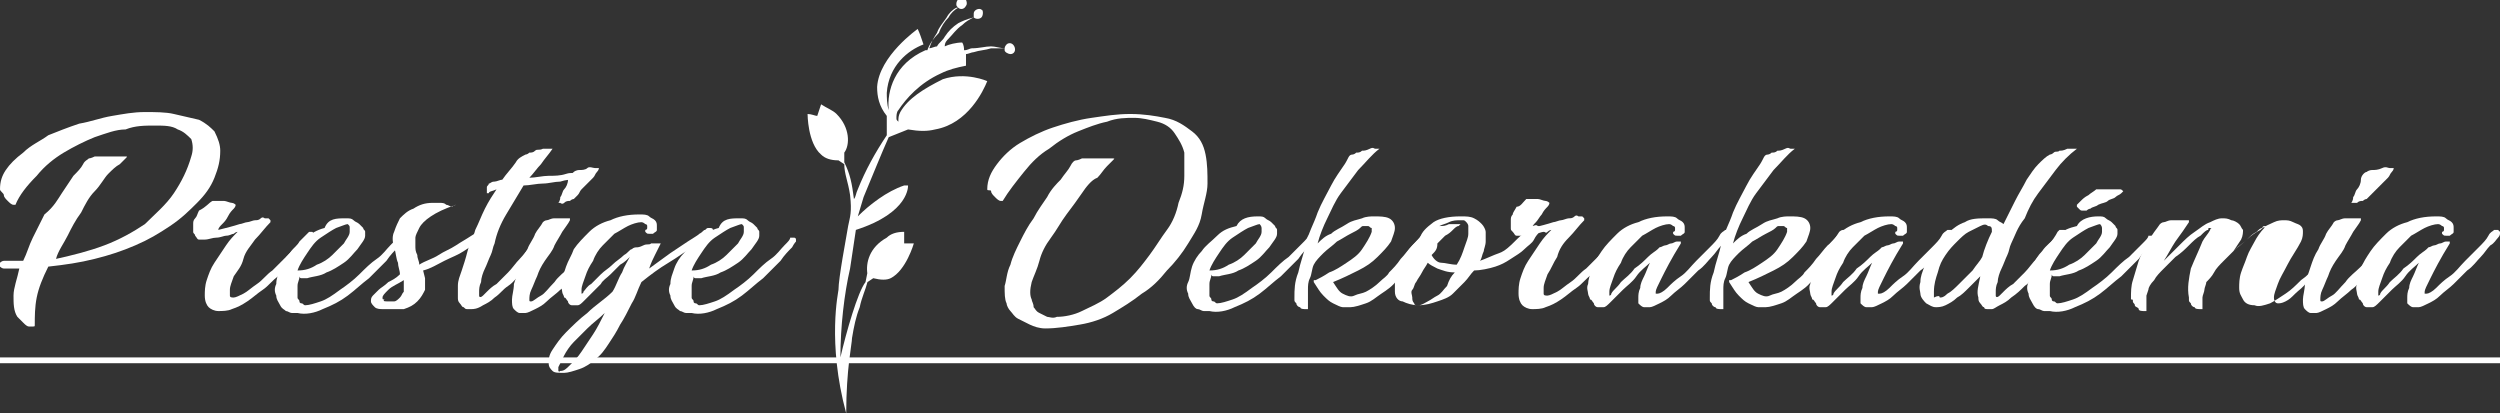
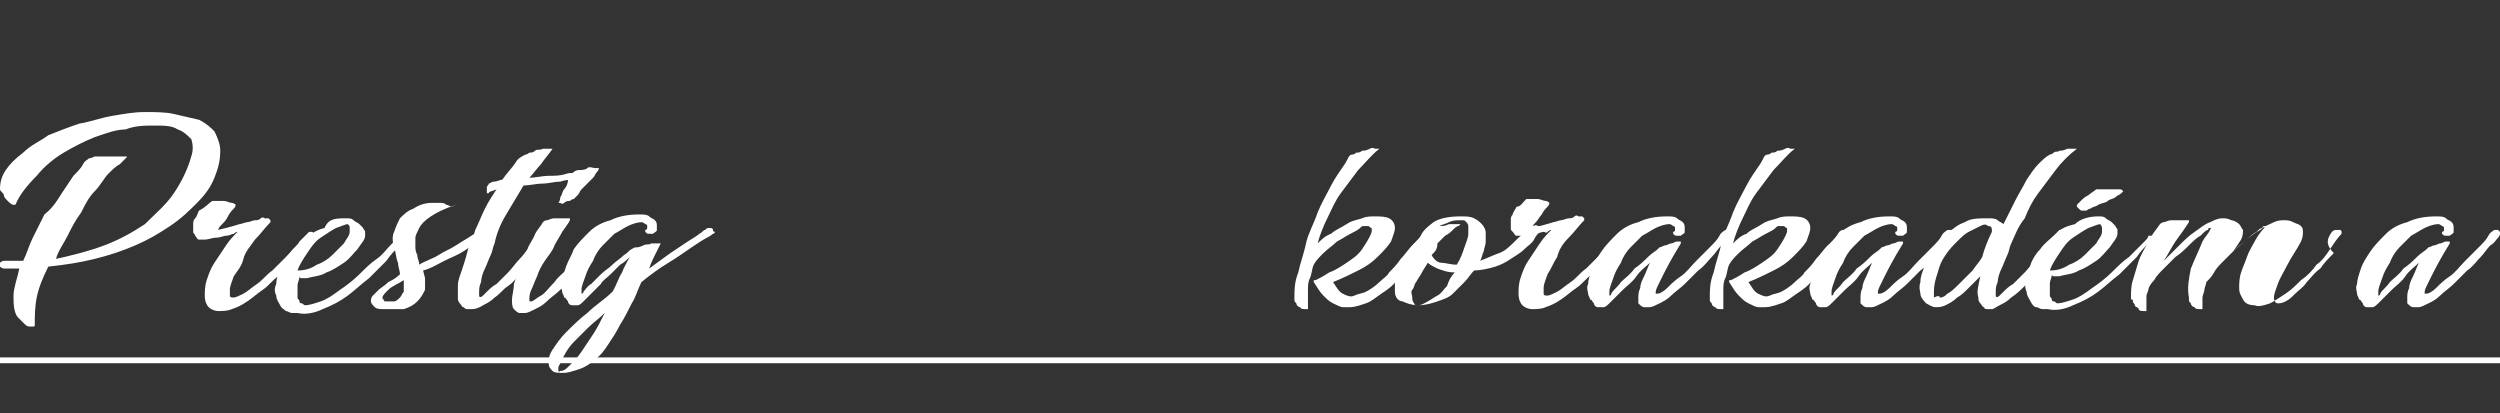
<svg xmlns="http://www.w3.org/2000/svg" version="1.1" id="Layer_1" x="0px" y="0px" viewBox="0 0 129.4 21.4" style="enable-background:new 0 0 129.4 21.4;" xml:space="preserve">
  <rect x="0" y="0" width="129.4" height="21.4" fill="#333333" stroke="none" />
  <style type="text/css">
	.st0{fill:#FFFFFF;}
</style>
-   <path class="st0" d="M43.8,21.4c0-2.3,0.3-3.6,0.3-3.9c0.1-0.6,0.2-1.1,0.4-1.6c0.1-0.5,0.3-0.9,0.4-1.3l0.3-0.2  c0.4,0.1,0.7,0.1,0.9,0c0.8-0.4,1.2-1.8,1.2-1.8c-0.2,0-0.3,0-0.5,0c0-0.4,0-0.6,0-0.6c-0.4,0-0.7,0.1-0.9,0.3  c-0.9,0.5-1.1,1.3-1,1.9c0,0,0,0,0-0.1l-0.1,0.5c-0.4,0.5-1,2.6-1.3,3.9c0-1.6,0.2-3.3,0.5-4.6c0.1-0.7,0.2-1.3,0.3-2  c2.8-0.9,2.7-2.3,2.7-2.3c-0.1,0-0.1,0-0.2,0c0,0,0,0,0,0c-0.9,0.3-1.8,1-2.4,1.6c0.1-0.3,0.2-0.7,0.3-1C45.2,9,45.6,8,46,7.1l1-0.4  c0.6,0.1,1,0.1,1.4,0c1.7-0.3,2.5-2,2.7-2.5c0,0-1.1-0.5-2.3-0.1c-1,0.5-1.8,1-2.2,1.7c-0.1,0.2-0.1,0.3-0.1,0.5  c-0.1-0.1-0.1-0.1-0.1-0.2c0-0.1,0-0.3,0.1-0.4c0.4-0.6,1.1-1.4,2.2-1.9c0.4-0.2,0.8-0.3,1.3-0.4c0-0.2,0-0.4,0-0.6  c0.1,0,0.3-0.1,0.4-0.1c0.3-0.1,0.6-0.1,0.9-0.2c0.2,0,0.5,0,0.7,0c0,0,0,0,0,0.1c0,0.1,0.2,0.2,0.3,0.2c0.2,0,0.3-0.2,0.2-0.4  c-0.1-0.2-0.3-0.2-0.4-0.1c0,0-0.1,0.1-0.1,0.2c-0.2,0-0.5-0.1-0.7-0.1c-0.3,0-0.6,0.1-1,0.1c-0.1,0-0.2,0.1-0.4,0.1  c0-0.3-0.1-0.4-0.1-0.4c-0.3,0-0.7,0.1-0.9,0.2C48.9,2.2,49,2.1,49.1,2c0.2-0.2,0.4-0.5,0.7-0.7c0.2-0.2,0.4-0.3,0.6-0.4  c0,0,0,0,0,0c0.1,0.1,0.3,0.1,0.4,0c0.1-0.1,0.1-0.4,0-0.4c-0.1-0.1-0.4,0-0.4,0.2c0,0.1,0,0.1,0,0.2C50,1,49.8,1.1,49.6,1.2  c-0.3,0.2-0.5,0.4-0.7,0.7c-0.1,0.2-0.3,0.3-0.4,0.5c-0.1,0-0.3,0.1-0.4,0.1c0.1-0.3,0.2-0.5,0.4-0.8c0.1-0.3,0.3-0.5,0.5-0.8  c0.1-0.2,0.3-0.4,0.5-0.5c0,0,0,0,0.1,0c0.1,0.1,0.3,0.1,0.4-0.1c0.1-0.1,0-0.4-0.1-0.4c-0.2-0.1-0.4,0.1-0.4,0.3  c0,0.1,0,0.1,0.1,0.2c-0.2,0.1-0.4,0.3-0.5,0.5c-0.2,0.2-0.4,0.5-0.5,0.8C48.3,2,48.1,2.3,48,2.6c0,0,0,0-0.1,0  c-1.6,0.7-2,2.1-1.9,3.1c0,0,0,0,0,0l0,0c-0.1-0.3-0.1-0.7-0.1-0.9c0.1-1.4,1.1-2.2,1.9-2.5c-0.1-0.3-0.2-0.6-0.3-0.8  c0,0-2,1.4-2.1,3c0,0.5,0.1,1,0.5,1.5L45.9,7c-0.6,0.9-1.1,1.8-1.5,2.8c-0.1,0.2-0.1,0.4-0.2,0.5c-0.1-0.8-0.2-1.3-0.5-1.9l0-0.5  c0,0,0,0,0,0C44,7.5,44,6.6,43.3,5.9c-0.2-0.2-0.5-0.3-0.8-0.5c0,0-0.1,0.3-0.2,0.6C42.2,6,42,5.9,41.8,5.9c0,0,0,1.5,0.7,2.1  c0.2,0.2,0.5,0.3,0.9,0.3l0.3,0.2c0,0.5,0.2,0.9,0.3,1.6c0.1,0.9,0,1.1-0.1,1.6c-0.1,0.6-0.5,2.7-0.5,3.3  C43.4,15.1,42.8,17.7,43.8,21.4z" />
  <rect y="18.5" class="st0" width="129.4" height="0.3" />
  <g>
    <path class="st0" d="M11.4,7.8c0,0.5-0.1,0.9-0.3,1.4c-0.2,0.5-0.5,0.9-0.9,1.3c-0.4,0.4-0.8,0.8-1.4,1.2s-1.1,0.7-1.8,1   s-1.3,0.5-2.1,0.7c-0.8,0.2-1.5,0.3-2.4,0.4c-0.3,0.6-0.5,1.1-0.6,1.6c-0.1,0.5-0.1,1-0.1,1.4c0,0.1,0,0.1-0.1,0.1   c-0.1,0-0.1,0-0.2,0c-0.1,0-0.2-0.1-0.3-0.2c-0.1-0.1-0.2-0.2-0.3-0.3c-0.2-0.3-0.2-0.7-0.2-1.1c0-0.4,0.2-0.9,0.3-1.4   c-0.1,0-0.3,0-0.4,0c-0.1,0-0.3,0-0.4,0c0,0-0.1,0-0.2-0.1c-0.1,0-0.1-0.1-0.2-0.1S0,13.6,0,13.6c0,0,0.1-0.1,0.2-0.1   c0.2,0,0.4,0,0.5,0c0.2,0,0.4,0,0.5,0c0.2-0.4,0.3-0.8,0.5-1.2c0.2-0.4,0.4-0.8,0.6-1.2C2.8,10.7,3,10.3,3.2,10   c0.2-0.3,0.4-0.6,0.6-0.9C4,8.9,4.2,8.7,4.3,8.5c0.1-0.2,0.2-0.2,0.3-0.3c0,0,0.1,0,0.3-0.1c0.1,0,0.3,0,0.4,0c0.2,0,0.3,0,0.5,0   c0.2,0,0.3,0,0.4,0c0.1,0,0.2,0,0.3,0c0.1,0,0.1,0,0,0.1c0,0-0.1,0.1-0.3,0.3C6,8.6,5.8,8.8,5.6,9S5.2,9.6,4.9,9.9S4.4,10.6,4.2,11   c-0.3,0.4-0.5,0.8-0.7,1.2c-0.2,0.4-0.5,0.8-0.6,1.2c0.9-0.2,1.7-0.4,2.5-0.7c0.8-0.3,1.5-0.7,2.1-1.1C8,11.1,8.6,10.6,9,10   c0.4-0.6,0.7-1.2,0.9-1.9C10,7.8,10,7.5,9.9,7.2C9.7,7,9.5,6.8,9.2,6.7C8.9,6.5,8.5,6.5,8,6.5c-0.5,0-1,0-1.5,0.2   C6,6.7,5.5,6.9,4.9,7.1C4.4,7.3,3.8,7.6,3.3,7.9c-0.5,0.3-1,0.7-1.4,1.2C1.4,9.6,1,10.1,0.8,10.6c0,0-0.1,0-0.1,0   c-0.1,0-0.2-0.1-0.3-0.2c-0.1-0.1-0.2-0.2-0.2-0.3S0,9.9,0,9.8c0-0.4,0.1-0.7,0.3-1s0.5-0.6,0.9-0.9C1.6,7.5,2.1,7.3,2.5,7   c0.5-0.2,1-0.4,1.6-0.6C4.7,6.3,5.2,6.1,5.8,6c0.6-0.1,1.1-0.2,1.7-0.2c0.5,0,1.1,0,1.5,0.1s0.9,0.2,1.3,0.3   c0.4,0.2,0.6,0.4,0.8,0.6C11.3,7.2,11.4,7.5,11.4,7.8z" />
    <path class="st0" d="M11,10.4c0,0,0.1,0,0.2,0c0.1,0,0.2,0,0.4,0c0.1,0,0.3,0.1,0.4,0.1c0.1,0,0.2,0.1,0.2,0.1c0,0,0,0.1-0.1,0.2   s-0.2,0.2-0.3,0.4s-0.2,0.3-0.3,0.4s-0.2,0.2-0.2,0.3c0.4-0.1,0.8-0.2,1.1-0.3c0.1,0,0.3-0.1,0.4-0.1c0.1,0,0.3-0.1,0.4-0.1   s0.2,0,0.3-0.1s0.2,0,0.2,0c0.1,0,0.1,0,0.2,0c0,0,0.1,0.1,0.1,0.1c0,0,0,0.1,0,0.1c-0.3,0.3-0.5,0.6-0.8,0.9   c-0.2,0.3-0.5,0.6-0.6,1s-0.3,0.6-0.5,0.9c-0.1,0.3-0.2,0.5-0.2,0.7c0,0.1,0,0.2,0,0.3c0,0.1,0.1,0.1,0.2,0.1   c0.1,0,0.3-0.1,0.5-0.2c0.2-0.1,0.4-0.3,0.7-0.5c0.3-0.2,0.5-0.5,0.8-0.7c0.3-0.3,0.5-0.5,0.8-0.8c0.2-0.2,0.5-0.5,0.6-0.7   c0.2-0.2,0.3-0.3,0.4-0.4c0,0,0.1-0.1,0.1-0.1c0,0,0.1,0,0.1,0c0.1,0,0.1,0,0.1,0.1c0,0,0,0.1,0,0.2c0,0-0.1,0.1-0.1,0.2   c-0.1,0.1-0.2,0.3-0.4,0.5c-0.2,0.2-0.3,0.4-0.6,0.6c-0.2,0.2-0.4,0.5-0.7,0.7s-0.5,0.5-0.8,0.7s-0.5,0.4-0.8,0.6   c-0.3,0.2-0.5,0.3-0.8,0.4c-0.2,0.1-0.5,0.1-0.7,0.1c-0.2,0-0.4-0.1-0.5-0.2c-0.1-0.1-0.2-0.3-0.2-0.6c0-0.2,0-0.5,0.1-0.8   c0.1-0.3,0.2-0.6,0.4-0.9s0.4-0.6,0.6-0.9c0.2-0.3,0.4-0.5,0.6-0.7c0,0-0.1,0-0.2,0.1c-0.1,0-0.2,0.1-0.4,0.1   c-0.1,0-0.3,0.1-0.5,0.1c-0.2,0-0.4,0.1-0.6,0.1c-0.1,0-0.2,0-0.3,0c-0.1,0-0.1-0.1-0.2-0.2c0-0.1-0.1-0.1-0.1-0.2   c0-0.1,0-0.2,0-0.2c0,0,0-0.1,0-0.2c0-0.1,0-0.2,0.1-0.3s0.1-0.2,0.2-0.4C10.7,10.7,10.8,10.5,11,10.4z" />
    <path class="st0" d="M17.9,11.3c0.2,0,0.3,0,0.4,0.1c0.1,0.1,0.2,0.1,0.3,0.2c0.1,0.1,0.1,0.1,0.2,0.2c0,0.1,0.1,0.1,0.1,0.2   c0,0.1,0,0.1,0,0.2c0,0.2-0.2,0.4-0.4,0.7c-0.2,0.2-0.4,0.5-0.7,0.7s-0.6,0.4-0.9,0.5c-0.3,0.2-0.7,0.2-1,0.3c-0.1,0-0.2,0-0.3,0   c-0.1,0-0.1-0.1-0.1-0.1c0,0.2-0.1,0.3-0.1,0.5c0,0.2,0,0.3,0,0.5c0,0,0,0.1,0,0.1c0,0.1,0.1,0.1,0.1,0.2c0,0.1,0.1,0.1,0.1,0.1   c0.1,0,0.1,0.1,0.2,0.1c0.2,0,0.5-0.1,0.8-0.2c0.3-0.1,0.6-0.3,1-0.6c0.3-0.2,0.7-0.5,1-0.8c0.3-0.3,0.6-0.6,0.9-0.8   s0.5-0.5,0.7-0.7c0.2-0.2,0.3-0.3,0.3-0.4c0,0,0.1,0,0.1,0s0.1,0,0.1,0c0,0,0.1,0,0.1,0.1c0,0,0,0.1,0,0.1c0,0-0.1,0.1-0.2,0.3   c-0.2,0.2-0.4,0.4-0.6,0.7c-0.3,0.3-0.6,0.6-0.9,0.9c-0.4,0.3-0.7,0.6-1.1,0.9c-0.4,0.3-0.8,0.5-1.3,0.7c-0.4,0.2-0.9,0.3-1.3,0.2   c-0.1,0-0.2,0-0.3,0c-0.1,0-0.2-0.1-0.3-0.1c-0.1-0.1-0.2-0.1-0.3-0.3s-0.2-0.3-0.2-0.5c-0.1-0.2-0.1-0.4,0-0.6   c0-0.3,0.1-0.5,0.2-0.8c0.1-0.3,0.3-0.6,0.5-0.8c0.2-0.3,0.5-0.5,0.8-0.8c0.3-0.2,0.6-0.4,1-0.5C17,11.3,17.4,11.3,17.9,11.3z    M18,11.6c-0.1,0-0.3,0.1-0.6,0.2c-0.2,0.1-0.5,0.3-0.8,0.5c-0.3,0.2-0.5,0.5-0.7,0.8s-0.4,0.6-0.5,0.9c0,0,0,0,0,0c0,0,0,0,0,0   c0.4,0,0.7-0.1,1-0.3c0.3-0.1,0.6-0.3,0.8-0.5c0.2-0.2,0.4-0.4,0.6-0.6c0.1-0.2,0.3-0.4,0.3-0.6c0,0,0,0,0-0.1c0,0,0-0.1,0-0.1   C18.1,11.7,18.1,11.7,18,11.6C18.1,11.6,18,11.6,18,11.6z" />
    <path class="st0" d="M23.6,10.6c-0.6,0.2-1,0.4-1.3,0.6c-0.3,0.2-0.5,0.4-0.6,0.6c-0.1,0.2-0.2,0.4-0.2,0.5s0,0.3,0,0.4   c0,0.2,0,0.3,0.1,0.5c0,0.2,0.1,0.3,0.1,0.5c0.3-0.2,0.7-0.3,1-0.5c0.3-0.2,0.6-0.3,0.9-0.5c0.3-0.2,0.5-0.3,0.8-0.5   c0.2-0.1,0.4-0.3,0.5-0.4c0,0,0,0,0.1,0c0,0,0,0.1,0.1,0.1s0,0.1,0.1,0.1c0,0,0,0.1,0,0.1c-0.1,0.1-0.2,0.2-0.4,0.4   c-0.2,0.1-0.5,0.3-0.8,0.5c-0.3,0.2-0.6,0.3-1,0.5c-0.4,0.2-0.7,0.4-1.1,0.5l0.1,0.4c0,0.2,0,0.4,0,0.6c-0.1,0.2-0.2,0.4-0.4,0.6   c-0.2,0.2-0.4,0.3-0.7,0.4C20.6,16,20.3,16,19.8,16c-0.1,0-0.3,0-0.4-0.1c-0.1-0.1-0.2-0.2-0.2-0.3c0-0.1,0-0.2,0.1-0.3   c0.1-0.1,0.2-0.2,0.3-0.3c0.1-0.1,0.3-0.2,0.5-0.4c0.2-0.1,0.4-0.2,0.6-0.4c0-0.2-0.1-0.4-0.1-0.6c-0.1-0.2-0.1-0.5-0.2-0.8   c-0.1-0.3-0.1-0.6,0-0.8c0.1-0.3,0.2-0.5,0.3-0.7c0.2-0.2,0.4-0.4,0.7-0.5c0.3-0.2,0.6-0.3,1-0.3c0.1,0,0.1,0,0.3,0s0.3,0,0.4,0.1   c0.1,0,0.2,0.1,0.3,0.1C23.5,10.6,23.6,10.6,23.6,10.6z M20.1,15.6c0.1,0,0.2,0,0.3,0c0.1,0,0.2-0.1,0.3-0.2s0.1-0.2,0.2-0.3   c0-0.1,0-0.3,0-0.6c-0.3,0.2-0.6,0.3-0.8,0.5c-0.2,0.2-0.3,0.3-0.3,0.4c0,0.1,0,0.1,0.1,0.1C19.8,15.6,19.9,15.6,20.1,15.6z" />
    <path class="st0" d="M30.2,9C30.3,9,30.3,9,30.2,9c0.1,0.1,0.1,0.1,0,0.1c0,0-0.1,0.1-0.1,0.1s-0.1,0-0.1,0.1c0,0-0.1,0-0.3,0   c-0.2,0-0.4,0-0.7,0.1c-0.3,0-0.6,0.1-0.9,0.1c-0.3,0-0.7,0.1-1,0.1c-0.3,0.5-0.6,1-0.9,1.5c-0.3,0.5-0.5,1-0.6,1.5   c-0.1,0.2-0.1,0.4-0.2,0.6c-0.1,0.2-0.2,0.5-0.3,0.7c-0.1,0.2-0.2,0.5-0.2,0.7c-0.1,0.2-0.1,0.4-0.1,0.5c0,0.1,0,0.1,0,0.2   s0.1,0.1,0.2,0c0,0,0.1-0.1,0.2-0.2c0.1-0.1,0.3-0.3,0.5-0.4c0.2-0.2,0.4-0.4,0.6-0.6c0.2-0.2,0.4-0.5,0.6-0.7   c0.2-0.2,0.4-0.5,0.6-0.7c0.2-0.2,0.4-0.5,0.5-0.7c0,0,0.1-0.1,0.1-0.1c0.1,0,0.1,0,0.2,0c0.1,0,0.1,0,0.2,0.1   c0.1,0,0.1,0.1,0.1,0.1c0,0,0,0.1-0.1,0.2c-0.1,0.1-0.2,0.3-0.4,0.5s-0.3,0.4-0.5,0.6c-0.2,0.2-0.4,0.5-0.6,0.7   c-0.2,0.2-0.4,0.5-0.7,0.7s-0.4,0.4-0.7,0.6c-0.2,0.2-0.4,0.3-0.6,0.4C24.7,16,24.5,16,24.4,16c-0.1,0-0.1,0-0.2,0   c-0.1,0-0.1,0-0.2-0.1c-0.1,0-0.1-0.1-0.2-0.2s-0.1-0.2-0.1-0.3c0-0.2,0-0.4,0-0.6c0-0.3,0.1-0.5,0.2-0.8s0.2-0.6,0.3-1   s0.3-0.7,0.4-1.1c0.2-0.4,0.3-0.7,0.5-1.1c0.2-0.4,0.4-0.7,0.6-1c-0.2,0.1-0.4,0.1-0.4,0.2c0,0-0.1,0-0.1,0s0-0.1,0-0.1   c0-0.1,0-0.1,0-0.2s0.1-0.1,0.1-0.2c0.1,0,0.1-0.1,0.3-0.1c0.1,0,0.3-0.1,0.4-0.1c0.2-0.3,0.5-0.6,0.7-0.9C26.8,8.2,27,8.1,27.2,8   c0,0,0.1,0,0.2-0.1c0.1,0,0.2,0,0.3-0.1s0.2,0,0.4-0.1c0.1,0,0.2,0,0.3,0s0.2,0,0.2,0c0.1,0,0.1,0,0,0C28.4,8,28.2,8.2,28,8.5   c-0.2,0.2-0.4,0.5-0.6,0.7c0.3,0,0.7-0.1,1-0.1c0.3,0,0.6,0,0.9-0.1s0.5,0,0.7,0S30.2,9,30.2,9z" />
    <path class="st0" d="M29.3,11.3c0.1,0,0.2,0,0.2,0c0,0,0,0.1,0,0.1c-0.1,0.2-0.2,0.3-0.4,0.6c-0.1,0.2-0.3,0.5-0.4,0.7   c-0.1,0.3-0.3,0.5-0.5,0.8c-0.2,0.3-0.3,0.5-0.4,0.8c-0.1,0.2-0.2,0.5-0.3,0.7c-0.1,0.2-0.1,0.4-0.1,0.5c0,0.1,0,0.1,0.1,0.1   c0.1,0,0.3-0.2,0.5-0.3s0.4-0.4,0.7-0.7c0.2-0.3,0.5-0.5,0.8-0.8s0.5-0.6,0.7-0.8s0.4-0.5,0.5-0.6c0.1-0.2,0.2-0.3,0.3-0.3   c0,0,0.1,0,0.1,0c0,0,0.1,0,0.1,0c0,0,0.1,0.1,0.1,0.1c0,0,0,0.1,0,0.1c0,0-0.1,0.1-0.1,0.2c-0.1,0.1-0.2,0.3-0.4,0.5   s-0.3,0.4-0.5,0.6c-0.2,0.2-0.4,0.5-0.6,0.7c-0.2,0.2-0.4,0.5-0.7,0.7c-0.2,0.2-0.5,0.4-0.7,0.6c-0.2,0.2-0.4,0.3-0.6,0.4   c-0.2,0.1-0.4,0.2-0.5,0.2c-0.1,0-0.2,0-0.3,0s-0.2-0.1-0.3-0.2c-0.1-0.1-0.1-0.3-0.1-0.5c0-0.2,0.1-0.5,0.1-0.8   c0.1-0.3,0.2-0.6,0.3-0.9c0.1-0.3,0.2-0.6,0.4-0.9c0.1-0.3,0.3-0.5,0.4-0.8c0.1-0.2,0.3-0.4,0.4-0.6c0,0,0.1-0.1,0.2-0.1   c0.1,0,0.2-0.1,0.4-0.1c0.1,0,0.3,0,0.4,0C29.1,11.3,29.2,11.3,29.3,11.3z M29.7,8.9c0,0,0.1-0.1,0.3-0.1c0.1,0,0.3,0,0.4-0.1   s0.3,0,0.4,0c0.1,0,0.2,0,0.2,0c0,0,0,0.1-0.1,0.2c-0.1,0.1-0.1,0.2-0.2,0.3s-0.2,0.2-0.3,0.3c-0.1,0.1-0.2,0.2-0.3,0.3   S30,10,29.9,10.1c-0.1,0.1-0.1,0.1-0.2,0.2c0,0-0.1,0-0.2,0.1c-0.1,0-0.2,0-0.3,0.1s-0.2,0-0.2,0c-0.1,0-0.1,0-0.1,0   c0,0,0.1-0.1,0.1-0.3c0.1-0.1,0.1-0.3,0.2-0.4s0.2-0.3,0.2-0.5S29.6,9,29.7,8.9z" />
    <path class="st0" d="M33,12.8c0,0,0.1,0,0.3-0.1s0.3,0,0.4-0.1c0.1,0,0.3,0,0.4,0c0.1,0,0.1,0,0.1,0c-0.1,0.2-0.2,0.4-0.3,0.6   c-0.1,0.2-0.2,0.4-0.3,0.7c0.4-0.3,0.7-0.5,1.1-0.8c0.3-0.2,0.6-0.4,0.9-0.6s0.5-0.3,0.6-0.4c0.2-0.1,0.2-0.2,0.3-0.2   c0.1-0.1,0.1-0.1,0.2-0.1c0.1,0,0.2,0,0.2,0.1S37,12,37,12s0,0.1-0.1,0.1c0,0-0.1,0.1-0.3,0.2c-0.2,0.1-0.5,0.3-0.8,0.5   c-0.3,0.2-0.7,0.5-1.2,0.8s-0.9,0.6-1.4,1c-0.2,0.4-0.3,0.8-0.5,1.1c-0.2,0.4-0.4,0.8-0.6,1.1c-0.2,0.4-0.4,0.7-0.6,1   s-0.4,0.6-0.7,0.8c-0.2,0.2-0.5,0.4-0.8,0.5c-0.3,0.1-0.6,0.2-0.8,0.2c-0.3,0-0.5,0-0.6-0.1c-0.1-0.1-0.2-0.2-0.2-0.4   c0-0.2,0-0.4,0.2-0.7c0.2-0.3,0.4-0.6,0.7-0.9c0.3-0.3,0.7-0.7,1.1-1c0.4-0.4,0.9-0.7,1.3-1.1c0.2-0.3,0.3-0.7,0.5-1   c0.1-0.3,0.3-0.6,0.4-0.8c-0.1,0.1-0.3,0.3-0.5,0.4c-0.2,0.2-0.3,0.3-0.5,0.5c-0.2,0.2-0.4,0.3-0.5,0.5c-0.2,0.2-0.3,0.3-0.5,0.5   s-0.3,0.3-0.4,0.4s-0.2,0.2-0.3,0.2c-0.1,0-0.2,0-0.3,0c-0.1,0-0.2-0.1-0.2-0.2c-0.1-0.1-0.1-0.2-0.2-0.2c0-0.1-0.1-0.2-0.1-0.3   c0-0.1-0.1-0.3,0-0.5c0-0.2,0.1-0.5,0.2-0.8s0.3-0.6,0.4-0.9c0.2-0.3,0.5-0.6,0.8-0.9c0.3-0.3,0.7-0.5,1.1-0.6   c0.4-0.2,0.9-0.3,1.5-0.3c0.2,0,0.4,0,0.5,0.1c0.1,0.1,0.2,0.1,0.3,0.2c0.1,0.1,0.1,0.2,0.1,0.3c0,0.1,0,0.2,0,0.2   c0,0.1-0.1,0.1-0.2,0.2c-0.1,0-0.2,0-0.2,0c-0.1,0-0.1,0-0.2-0.1c0,0,0-0.1,0-0.1c0,0,0.1,0,0.1-0.1c0,0,0-0.1,0-0.1   c0-0.1-0.1-0.1-0.1-0.1s-0.1-0.1-0.2-0.1c-0.2,0-0.5,0.1-0.7,0.2c-0.2,0.1-0.5,0.3-0.7,0.4c-0.2,0.2-0.4,0.4-0.6,0.6   c-0.2,0.2-0.4,0.5-0.5,0.8c-0.2,0.3-0.3,0.5-0.4,0.8c-0.1,0.3-0.2,0.5-0.2,0.7c0,0.1,0,0.1,0,0.2c0,0,0.1,0,0.1-0.1   c0.1-0.1,0.2-0.3,0.4-0.4c0.2-0.2,0.3-0.3,0.5-0.5s0.4-0.3,0.6-0.5c0.2-0.2,0.4-0.3,0.6-0.5c0.2-0.1,0.3-0.3,0.4-0.3   C32.8,12.8,32.9,12.8,33,12.8L33,12.8L33,12.8z M29,19.2c0.2,0,0.3-0.1,0.5-0.3s0.4-0.4,0.6-0.7c0.2-0.3,0.4-0.6,0.6-0.9   c0.2-0.3,0.4-0.7,0.6-1.1c-0.3,0.3-0.6,0.5-0.9,0.8c-0.3,0.3-0.5,0.5-0.7,0.7s-0.4,0.5-0.5,0.7c-0.1,0.2-0.2,0.4-0.3,0.6   c0,0,0,0.1,0,0.1c0,0,0,0.1,0,0.1c0,0,0,0,0.1,0.1C28.9,19.2,29,19.2,29,19.2z" />
-     <path class="st0" d="M38.3,11.3c0.2,0,0.3,0,0.4,0.1c0.1,0.1,0.2,0.1,0.3,0.2c0.1,0.1,0.1,0.1,0.2,0.2c0,0.1,0.1,0.1,0.1,0.2   c0,0.1,0,0.1,0,0.2c0,0.2-0.2,0.4-0.4,0.7c-0.2,0.2-0.4,0.5-0.7,0.7s-0.6,0.4-0.9,0.5c-0.3,0.2-0.7,0.2-1,0.3c-0.1,0-0.2,0-0.3,0   c-0.1,0-0.1-0.1-0.1-0.1c0,0.2-0.1,0.3-0.1,0.5c0,0.2,0,0.3,0,0.5c0,0,0,0.1,0,0.1c0,0.1,0.1,0.1,0.1,0.2c0,0.1,0.1,0.1,0.1,0.1   c0.1,0,0.1,0.1,0.2,0.1c0.2,0,0.5-0.1,0.8-0.2c0.3-0.1,0.6-0.3,1-0.6c0.3-0.2,0.7-0.5,1-0.8c0.3-0.3,0.6-0.6,0.9-0.8   s0.5-0.5,0.7-0.7c0.2-0.2,0.3-0.3,0.3-0.4c0,0,0.1,0,0.1,0s0.1,0,0.1,0c0,0,0.1,0,0.1,0.1c0,0,0,0.1,0,0.1c0,0-0.1,0.1-0.2,0.3   c-0.2,0.2-0.4,0.4-0.6,0.7c-0.3,0.3-0.6,0.6-0.9,0.9c-0.4,0.3-0.7,0.6-1.1,0.9c-0.4,0.3-0.8,0.5-1.3,0.7c-0.4,0.2-0.9,0.3-1.3,0.2   c-0.1,0-0.2,0-0.3,0c-0.1,0-0.2-0.1-0.3-0.1c-0.1-0.1-0.2-0.1-0.3-0.3s-0.2-0.3-0.2-0.5c-0.1-0.2-0.1-0.4,0-0.6   c0-0.3,0.1-0.5,0.2-0.8c0.1-0.3,0.3-0.6,0.5-0.8c0.2-0.3,0.5-0.5,0.8-0.8c0.3-0.2,0.6-0.4,1-0.5C37.4,11.3,37.8,11.3,38.3,11.3z    M38.4,11.6c-0.1,0-0.3,0.1-0.6,0.2c-0.2,0.1-0.5,0.3-0.8,0.5c-0.3,0.2-0.5,0.5-0.7,0.8s-0.4,0.6-0.5,0.9c0,0,0,0,0,0c0,0,0,0,0,0   c0.4,0,0.7-0.1,1-0.3c0.3-0.1,0.6-0.3,0.8-0.5c0.2-0.2,0.4-0.4,0.6-0.6c0.1-0.2,0.3-0.4,0.3-0.6c0,0,0,0,0-0.1c0,0,0-0.1,0-0.1   C38.5,11.7,38.5,11.7,38.4,11.6C38.5,11.6,38.4,11.6,38.4,11.6z" />
  </g>
  <g>
-     <path class="st0" d="M51.1,9.8c0-0.5,0.2-0.9,0.5-1.3c0.3-0.4,0.7-0.8,1.2-1.1s1.1-0.6,1.7-0.8c0.6-0.2,1.3-0.4,2-0.5   c0.7-0.1,1.3-0.2,2-0.2c0.7,0,1.3,0.1,1.8,0.2c0.6,0.1,1,0.4,1.4,0.7c0.4,0.3,0.6,0.7,0.7,1.2c0.1,0.5,0.1,1,0.1,1.5   c0,0.5-0.2,1-0.3,1.6s-0.4,1-0.7,1.5c-0.3,0.5-0.7,1-1.1,1.4c-0.4,0.5-0.8,0.9-1.3,1.2c-0.5,0.4-1,0.7-1.5,1s-1.1,0.5-1.7,0.6   c-0.6,0.1-1.2,0.2-1.8,0.2c-0.3,0-0.6-0.1-0.8-0.2c-0.2-0.1-0.4-0.2-0.6-0.3c-0.2-0.1-0.3-0.3-0.4-0.4c-0.1-0.1-0.2-0.3-0.2-0.4   c-0.1-0.2-0.1-0.5-0.1-0.9c0.1-0.3,0.1-0.7,0.3-1.1c0.1-0.4,0.3-0.8,0.5-1.2c0.2-0.4,0.4-0.8,0.7-1.2c0.2-0.4,0.5-0.8,0.7-1.1   c0.2-0.4,0.5-0.7,0.7-0.9c0.2-0.3,0.4-0.5,0.5-0.7c0.1-0.2,0.2-0.3,0.3-0.3c0,0,0.1,0,0.3-0.1c0.1,0,0.3,0,0.4,0c0.2,0,0.3,0,0.5,0   c0.2,0,0.3,0,0.4,0c0.1,0,0.2,0,0.3,0c0.1,0,0.1,0,0,0.1c0,0-0.1,0.1-0.3,0.3s-0.3,0.4-0.5,0.6C56.5,9.3,56.2,9.7,56,10   s-0.5,0.7-0.8,1.1c-0.3,0.4-0.5,0.8-0.8,1.2s-0.5,0.8-0.6,1.2s-0.3,0.8-0.4,1.1c-0.1,0.4-0.1,0.7,0,0.9c0,0.1,0.1,0.2,0.1,0.4   c0.1,0.1,0.1,0.2,0.3,0.3s0.2,0.1,0.4,0.2c0.1,0,0.3,0.1,0.5,0c0.4,0,0.9-0.1,1.3-0.3c0.4-0.2,0.9-0.4,1.3-0.7s0.8-0.6,1.2-1   c0.4-0.4,0.7-0.8,1-1.2s0.6-0.9,0.9-1.3s0.5-0.9,0.6-1.4c0.2-0.5,0.3-0.9,0.3-1.4c0-0.4,0-0.9,0-1.2c-0.1-0.4-0.3-0.7-0.5-1   s-0.5-0.5-0.9-0.6c-0.4-0.1-0.8-0.2-1.2-0.2s-0.9,0-1.4,0.2c-0.5,0.1-1,0.3-1.5,0.5s-1,0.5-1.5,0.9c-0.5,0.3-0.9,0.7-1.3,1.2   c-0.4,0.5-0.8,1-1.1,1.5c0,0-0.1,0-0.1,0c-0.1,0-0.2-0.1-0.3-0.2c-0.1-0.1-0.2-0.2-0.2-0.3S51.1,9.9,51.1,9.8z" />
-     <path class="st0" d="M65.1,11.2c0.2,0,0.3,0,0.4,0.1c0.1,0.1,0.2,0.1,0.3,0.2c0.1,0.1,0.1,0.1,0.2,0.2c0,0.1,0.1,0.1,0.1,0.2   c0,0.1,0,0.1,0,0.2c0,0.2-0.2,0.4-0.4,0.7c-0.2,0.2-0.4,0.5-0.7,0.7c-0.3,0.2-0.6,0.4-0.9,0.5c-0.3,0.2-0.7,0.2-1,0.3   c-0.1,0-0.2,0-0.3,0c-0.1,0-0.1-0.1-0.1-0.1c0,0.2-0.1,0.3-0.1,0.5c0,0.2,0,0.3,0,0.5c0,0,0,0.1,0,0.1c0,0.1,0.1,0.1,0.1,0.2   c0,0.1,0.1,0.1,0.1,0.1c0.1,0,0.1,0.1,0.2,0.1c0.2,0,0.5-0.1,0.8-0.2c0.3-0.1,0.6-0.3,1-0.6c0.3-0.2,0.7-0.5,1-0.8   c0.3-0.3,0.6-0.6,0.9-0.8c0.3-0.3,0.5-0.5,0.7-0.7c0.2-0.2,0.3-0.3,0.3-0.4c0,0,0.1,0,0.1,0s0.1,0,0.1,0c0,0,0.1,0,0.1,0.1   c0,0,0,0.1,0,0.1c0,0-0.1,0.1-0.2,0.3c-0.2,0.2-0.4,0.4-0.6,0.7c-0.3,0.3-0.6,0.6-0.9,0.9c-0.4,0.3-0.7,0.6-1.1,0.9   s-0.8,0.5-1.3,0.7c-0.4,0.2-0.9,0.3-1.3,0.2c-0.1,0-0.2,0-0.3,0c-0.1,0-0.2-0.1-0.3-0.1s-0.2-0.1-0.3-0.3s-0.2-0.3-0.2-0.5   c-0.1-0.2-0.1-0.4,0-0.6s0.1-0.5,0.2-0.8c0.1-0.3,0.3-0.6,0.5-0.8c0.2-0.3,0.5-0.5,0.8-0.8s0.6-0.4,1-0.5   C64.2,11.3,64.6,11.2,65.1,11.2z M65.2,11.6c-0.1,0-0.3,0.1-0.6,0.2c-0.2,0.1-0.5,0.3-0.8,0.5c-0.3,0.2-0.5,0.5-0.7,0.8   c-0.2,0.3-0.4,0.6-0.5,0.9c0,0,0,0,0,0c0,0,0,0,0,0c0.4,0,0.7-0.1,1-0.3c0.3-0.1,0.6-0.3,0.8-0.5c0.2-0.2,0.4-0.4,0.6-0.6   c0.1-0.2,0.3-0.4,0.3-0.6c0,0,0,0,0-0.1c0,0,0-0.1,0-0.1S65.3,11.7,65.2,11.6C65.3,11.6,65.3,11.6,65.2,11.6z" />
    <path class="st0" d="M73.7,12c0,0,0.1-0.1,0.2-0.1c0.1,0,0.1,0,0.2,0c0.1,0,0.1,0.1,0.1,0.1c0,0,0,0.1,0,0.1   c-0.2,0.2-0.4,0.5-0.6,0.8s-0.4,0.5-0.6,0.8s-0.5,0.5-0.7,0.8s-0.5,0.5-0.8,0.7c-0.3,0.2-0.5,0.4-0.8,0.5c-0.3,0.1-0.6,0.2-0.8,0.2   c-0.1,0-0.3,0-0.4,0s-0.3-0.1-0.5-0.2s-0.3-0.2-0.5-0.4s-0.3-0.4-0.5-0.7c0,0,0-0.1,0-0.1c0,0,0.1,0,0.1,0c0.2-0.1,0.4-0.2,0.7-0.4   c0.3-0.1,0.6-0.3,0.9-0.5s0.6-0.4,0.8-0.7s0.4-0.6,0.5-0.9c0-0.1,0-0.1,0-0.2c-0.1,0-0.1-0.1-0.2-0.1s-0.2,0-0.2,0   c-0.1,0-0.1,0-0.2,0.1c-0.1,0.1-0.3,0.2-0.5,0.3c-0.2,0.1-0.5,0.3-0.7,0.4c-0.2,0.2-0.5,0.4-0.7,0.6c-0.2,0.2-0.4,0.4-0.5,0.6   c-0.1,0.2-0.1,0.5-0.2,0.7c-0.1,0.2-0.1,0.4-0.1,0.6c0,0.1,0,0.1,0,0.2c0,0.1,0,0.1,0,0.2c0,0.1,0,0.2,0,0.3c0,0.1,0,0.1,0,0.2   c0,0,0,0.1,0,0.1c0,0-0.1,0-0.1,0c-0.1,0-0.3,0-0.3-0.1c-0.1,0-0.2-0.1-0.2-0.2c-0.1-0.1-0.1-0.1-0.1-0.2c0-0.1,0-0.1,0-0.1   c0-0.4,0-0.8,0.2-1.3c0.1-0.5,0.3-1,0.4-1.5s0.4-1,0.6-1.6c0.2-0.5,0.5-1,0.7-1.4c0.2-0.4,0.5-0.8,0.7-1.1S69.8,8,70,8   c0,0,0.1,0,0.2-0.1c0.1,0,0.2,0,0.3-0.1c0.1,0,0.2,0,0.4-0.1s0.2,0,0.3,0c0.1,0,0.2,0,0.2,0c0.1,0,0.1,0,0,0   c-0.4,0.3-0.7,0.7-1.1,1.1c-0.3,0.4-0.6,0.8-0.9,1.2s-0.5,0.9-0.7,1.3c-0.2,0.4-0.4,0.9-0.5,1.3c0.2-0.2,0.4-0.4,0.7-0.5   c0.2-0.2,0.5-0.3,0.8-0.5s0.5-0.2,0.8-0.3c0.2-0.1,0.5-0.1,0.6-0.1c0.3,0,0.6,0,0.8,0.1c0.2,0.1,0.3,0.3,0.3,0.5   c0,0.2-0.1,0.4-0.2,0.7c-0.2,0.3-0.4,0.5-0.7,0.8c-0.3,0.3-0.6,0.5-1,0.7c-0.4,0.2-0.8,0.4-1.3,0.6c0.2,0.3,0.3,0.5,0.5,0.6   c0.2,0.1,0.4,0.2,0.6,0.1s0.4-0.1,0.6-0.2c0.2-0.1,0.5-0.3,0.7-0.5c0.2-0.2,0.4-0.3,0.5-0.5c0.2-0.2,0.4-0.4,0.6-0.7   c0.2-0.2,0.4-0.5,0.6-0.7C73.3,12.5,73.5,12.3,73.7,12z" />
    <path class="st0" d="M72.2,15.1c0-0.1,0-0.3,0-0.5c0-0.2,0.1-0.5,0.2-0.7c0.1-0.3,0.3-0.5,0.4-0.8c0.2-0.3,0.4-0.5,0.7-0.8   c0.1-0.3,0.3-0.5,0.7-0.8c0.3-0.2,0.8-0.3,1.4-0.3c0.3,0,0.5,0,0.7,0.1c0.2,0.1,0.3,0.2,0.4,0.3s0.2,0.3,0.2,0.4c0,0.2,0,0.3,0,0.5   s-0.1,0.4-0.1,0.5c-0.1,0.2-0.1,0.4-0.2,0.5c0.3-0.1,0.7-0.3,1-0.4s0.6-0.4,0.8-0.6c0.2-0.2,0.4-0.4,0.6-0.5   c0.2-0.2,0.3-0.3,0.3-0.3c0.1,0,0.2-0.1,0.3,0c0.1,0,0.2,0.1,0.2,0.1c0,0,0,0.1-0.1,0.2s-0.2,0.2-0.3,0.4s-0.3,0.3-0.5,0.5   s-0.4,0.3-0.7,0.5s-0.5,0.3-0.8,0.4S76.6,14,76.3,14l0,0c-0.2,0.2-0.3,0.4-0.5,0.6s-0.4,0.4-0.6,0.6c-0.2,0.2-0.5,0.3-0.8,0.4   c-0.3,0.1-0.6,0.2-1,0.2c-0.3,0-0.6-0.1-0.8-0.2C72.4,15.6,72.2,15.4,72.2,15.1z M75.3,14.1c-0.4,0-0.6-0.1-0.9-0.2   c-0.2-0.1-0.4-0.2-0.5-0.3c-0.1,0.2-0.2,0.3-0.3,0.5s-0.2,0.3-0.3,0.5c-0.1,0.1-0.1,0.3-0.2,0.4s0,0.3,0,0.4c0,0.1,0,0.2,0.1,0.3   c0,0.1,0.1,0.1,0.2,0.1c0.2,0,0.3-0.1,0.5-0.2s0.3-0.2,0.5-0.3c0.2-0.1,0.3-0.3,0.5-0.5C75,14.5,75.1,14.3,75.3,14.1z M74.1,13.2   c0.1,0.2,0.3,0.4,0.5,0.4s0.5,0.1,0.8,0.1c0.2-0.3,0.3-0.6,0.4-0.9c0.1-0.3,0.2-0.5,0.2-0.7c0-0.1,0-0.3,0-0.4   c0-0.1-0.1-0.2-0.1-0.2c-0.1-0.1-0.1-0.1-0.2-0.1c-0.1,0-0.1,0-0.1,0c-0.2,0-0.4,0-0.6,0.1c-0.2,0.1-0.3,0.1-0.5,0.2   c0.2,0,0.3,0,0.5-0.1c0.2,0,0.3,0,0.4,0s0.2,0,0.2,0s0,0-0.1,0.1c-0.1,0-0.2,0.1-0.3,0.2c-0.1,0.1-0.2,0.2-0.4,0.3   c-0.1,0.1-0.3,0.3-0.4,0.4C74.4,12.9,74.3,13,74.1,13.2z" />
    <path class="st0" d="M79,10.3c0,0,0.1,0,0.2,0s0.2,0,0.4,0c0.1,0,0.3,0.1,0.4,0.1c0.1,0,0.2,0.1,0.2,0.1c0,0,0,0.1-0.1,0.2   s-0.2,0.2-0.3,0.4c-0.1,0.1-0.2,0.3-0.3,0.4s-0.2,0.2-0.2,0.3c0.4-0.1,0.8-0.2,1.1-0.3c0.1,0,0.3-0.1,0.4-0.1   c0.1,0,0.3-0.1,0.4-0.1s0.2,0,0.3-0.1s0.2,0,0.2,0c0.1,0,0.1,0,0.2,0c0,0,0.1,0.1,0.1,0.1c0,0,0,0.1,0,0.1   c-0.3,0.3-0.5,0.6-0.8,0.9s-0.5,0.6-0.6,1c-0.2,0.3-0.3,0.6-0.5,0.9c-0.1,0.3-0.2,0.5-0.2,0.7c0,0.1,0,0.2,0,0.3   c0,0.1,0.1,0.1,0.2,0.1c0.1,0,0.3-0.1,0.5-0.2c0.2-0.1,0.4-0.3,0.7-0.5c0.3-0.2,0.5-0.5,0.8-0.7c0.3-0.3,0.5-0.5,0.8-0.8   s0.5-0.5,0.6-0.7c0.2-0.2,0.3-0.3,0.4-0.4c0,0,0.1-0.1,0.1-0.1c0,0,0.1,0,0.2,0c0.1,0,0.1,0,0.1,0.1c0,0,0,0.1,0,0.2   c0,0-0.1,0.1-0.2,0.2c-0.1,0.1-0.2,0.3-0.4,0.5s-0.3,0.4-0.6,0.6s-0.4,0.5-0.7,0.7s-0.5,0.5-0.8,0.7c-0.3,0.2-0.5,0.4-0.8,0.6   c-0.3,0.2-0.5,0.3-0.8,0.4c-0.2,0.1-0.5,0.1-0.7,0.1c-0.2,0-0.4-0.1-0.5-0.2c-0.1-0.1-0.2-0.3-0.2-0.6c0-0.2,0-0.5,0.1-0.8   c0.1-0.3,0.2-0.6,0.4-0.9c0.2-0.3,0.4-0.6,0.6-0.9c0.2-0.3,0.4-0.5,0.6-0.7c0,0-0.1,0-0.2,0.1S80,12,79.9,12   c-0.1,0-0.3,0.1-0.5,0.1c-0.2,0-0.4,0.1-0.6,0.1c-0.1,0-0.2,0-0.3,0c-0.1,0-0.1-0.1-0.2-0.2s-0.1-0.1-0.1-0.2c0-0.1,0-0.2,0-0.2   c0,0,0-0.1,0-0.2c0-0.1,0-0.2,0.1-0.3c0-0.1,0.1-0.2,0.2-0.4C78.7,10.7,78.8,10.5,79,10.3z" />
    <path class="st0" d="M86.8,12.5c0.1,0,0.2,0,0.2,0s0,0.1,0,0.1c-0.5,0.8-0.8,1.4-1,1.8c-0.2,0.4-0.3,0.6-0.3,0.7c0,0,0,0.1,0,0.1   c0,0,0.1,0,0.1,0c0.1,0,0.3-0.1,0.5-0.3c0.2-0.2,0.4-0.4,0.7-0.6c0.3-0.2,0.5-0.5,0.8-0.8c0.3-0.3,0.5-0.5,0.7-0.7   c0.2-0.2,0.4-0.4,0.5-0.6c0.1-0.2,0.2-0.2,0.3-0.3c0,0,0.1,0,0.1,0c0,0,0.1,0,0.1,0c0,0,0.1,0.1,0.1,0.1c0,0,0,0.1,0,0.1   c0,0,0,0.1-0.1,0.2c-0.1,0.1-0.2,0.3-0.4,0.4c-0.2,0.2-0.3,0.4-0.5,0.6s-0.4,0.5-0.7,0.7c-0.2,0.2-0.5,0.5-0.7,0.7   s-0.5,0.4-0.7,0.6c-0.2,0.2-0.4,0.3-0.6,0.4s-0.4,0.2-0.5,0.2c-0.1,0-0.2,0-0.3,0c-0.1,0-0.2-0.1-0.3-0.2c0-0.1,0-0.2,0-0.3   s0-0.3,0.1-0.5c0-0.2,0.1-0.4,0.2-0.6s0.2-0.5,0.3-0.7c-0.2,0.2-0.5,0.4-0.7,0.7c-0.2,0.3-0.5,0.5-0.7,0.7   c-0.2,0.2-0.4,0.4-0.6,0.6c-0.2,0.2-0.3,0.3-0.4,0.3c-0.1,0-0.2,0-0.3,0c-0.1,0-0.2-0.1-0.2-0.2c-0.1-0.1-0.1-0.2-0.2-0.2   c0-0.1-0.1-0.2-0.1-0.3c0-0.1-0.1-0.3,0-0.5c0-0.2,0.1-0.5,0.2-0.8c0.1-0.3,0.3-0.6,0.5-0.9s0.5-0.6,0.8-0.9   c0.3-0.3,0.7-0.5,1.1-0.6c0.4-0.2,0.9-0.3,1.5-0.3c0.2,0,0.4,0,0.5,0.1s0.2,0.1,0.3,0.2c0.1,0.1,0.1,0.2,0.1,0.3c0,0.1,0,0.2,0,0.2   c0,0.1-0.1,0.1-0.2,0.2c-0.1,0-0.2,0-0.2,0c-0.1,0-0.1,0-0.2-0.1c0,0,0-0.1,0-0.1c0,0,0.1,0,0.1-0.1c0,0,0-0.1,0-0.1   c0-0.1-0.1-0.1-0.1-0.1s-0.1-0.1-0.2-0.1c-0.2,0-0.5,0.1-0.7,0.2c-0.2,0.1-0.5,0.3-0.7,0.4c-0.2,0.2-0.4,0.4-0.6,0.6   c-0.2,0.2-0.4,0.5-0.5,0.8c-0.2,0.3-0.3,0.5-0.4,0.8c-0.1,0.3-0.2,0.5-0.2,0.7c0,0.1,0,0.1,0,0.2c0,0,0.1,0,0.1-0.1   c0.1-0.2,0.3-0.3,0.5-0.6c0.2-0.2,0.5-0.4,0.7-0.7c0.3-0.2,0.5-0.4,0.7-0.6c0.2-0.2,0.4-0.3,0.5-0.4l0,0c0,0,0,0,0.1-0.1   c0.1,0,0.2-0.1,0.3-0.1c0.1,0,0.2-0.1,0.3-0.1C86.6,12.6,86.7,12.5,86.8,12.5z" />
    <path class="st0" d="M95.2,12c0,0,0.1-0.1,0.2-0.1c0.1,0,0.1,0,0.2,0c0.1,0,0.1,0.1,0.1,0.1c0,0,0,0.1,0,0.1   c-0.2,0.2-0.4,0.5-0.6,0.8s-0.4,0.5-0.6,0.8s-0.5,0.5-0.7,0.8S93.3,15,93,15.2c-0.3,0.2-0.5,0.4-0.8,0.5c-0.3,0.1-0.6,0.2-0.8,0.2   c-0.1,0-0.3,0-0.4,0s-0.3-0.1-0.5-0.2s-0.3-0.2-0.5-0.4s-0.3-0.4-0.5-0.7c0,0,0-0.1,0-0.1c0,0,0.1,0,0.1,0c0.2-0.1,0.4-0.2,0.7-0.4   c0.3-0.1,0.6-0.3,0.9-0.5s0.6-0.4,0.8-0.7s0.4-0.6,0.5-0.9c0-0.1,0-0.1,0-0.2c-0.1,0-0.1-0.1-0.2-0.1s-0.2,0-0.2,0   c-0.1,0-0.1,0-0.2,0.1c-0.1,0.1-0.3,0.2-0.5,0.3c-0.2,0.1-0.5,0.3-0.7,0.4c-0.2,0.2-0.5,0.4-0.7,0.6c-0.2,0.2-0.4,0.4-0.5,0.6   c-0.1,0.2-0.1,0.5-0.2,0.7c-0.1,0.2-0.1,0.4-0.1,0.6c0,0.1,0,0.1,0,0.2c0,0.1,0,0.1,0,0.2c0,0.1,0,0.2,0,0.3c0,0.1,0,0.1,0,0.2   c0,0,0,0.1,0,0.1c0,0-0.1,0-0.1,0c-0.1,0-0.3,0-0.3-0.1c-0.1,0-0.2-0.1-0.2-0.2c-0.1-0.1-0.1-0.1-0.1-0.2c0-0.1,0-0.1,0-0.1   c0-0.4,0-0.8,0.2-1.3c0.1-0.5,0.3-1,0.4-1.5s0.4-1,0.6-1.6c0.2-0.5,0.5-1,0.7-1.4c0.2-0.4,0.5-0.8,0.7-1.1S91.3,8,91.5,8   c0,0,0.1,0,0.2-0.1c0.1,0,0.2,0,0.3-0.1c0.1,0,0.2,0,0.4-0.1s0.2,0,0.3,0c0.1,0,0.2,0,0.2,0c0.1,0,0.1,0,0,0   c-0.4,0.3-0.7,0.7-1.1,1.1c-0.3,0.4-0.6,0.8-0.9,1.2s-0.5,0.9-0.7,1.3c-0.2,0.4-0.4,0.9-0.5,1.3c0.2-0.2,0.4-0.4,0.7-0.5   c0.2-0.2,0.5-0.3,0.8-0.5s0.5-0.2,0.8-0.3c0.2-0.1,0.5-0.1,0.6-0.1c0.3,0,0.6,0,0.8,0.1c0.2,0.1,0.3,0.3,0.3,0.5   c0,0.2-0.1,0.4-0.2,0.7c-0.2,0.3-0.4,0.5-0.7,0.8c-0.3,0.3-0.6,0.5-1,0.7c-0.4,0.2-0.8,0.4-1.3,0.6c0.2,0.3,0.3,0.5,0.5,0.6   c0.2,0.1,0.4,0.2,0.6,0.1s0.4-0.1,0.6-0.2c0.2-0.1,0.5-0.3,0.7-0.5c0.2-0.2,0.4-0.3,0.5-0.5c0.2-0.2,0.4-0.4,0.6-0.7   c0.2-0.2,0.4-0.5,0.6-0.7C94.9,12.5,95,12.3,95.2,12z" />
    <path class="st0" d="M98.3,12.5c0.1,0,0.2,0,0.2,0s0,0.1,0,0.1c-0.5,0.8-0.8,1.4-1,1.8c-0.2,0.4-0.3,0.6-0.3,0.7c0,0,0,0.1,0,0.1   c0,0,0.1,0,0.1,0c0.1,0,0.3-0.1,0.5-0.3c0.2-0.2,0.4-0.4,0.7-0.6c0.3-0.2,0.5-0.5,0.8-0.8c0.3-0.3,0.5-0.5,0.7-0.7   c0.2-0.2,0.4-0.4,0.5-0.6c0.1-0.2,0.2-0.2,0.3-0.3c0,0,0.1,0,0.1,0c0,0,0.1,0,0.1,0c0,0,0.1,0.1,0.1,0.1c0,0,0,0.1,0,0.1   c0,0,0,0.1-0.1,0.2c-0.1,0.1-0.2,0.3-0.4,0.4c-0.2,0.2-0.3,0.4-0.5,0.6s-0.4,0.5-0.7,0.7c-0.2,0.2-0.5,0.5-0.7,0.7   s-0.5,0.4-0.7,0.6c-0.2,0.2-0.4,0.3-0.6,0.4s-0.4,0.2-0.5,0.2c-0.1,0-0.2,0-0.3,0c-0.1,0-0.2-0.1-0.3-0.2c0-0.1,0-0.2,0-0.3   s0-0.3,0.1-0.5c0-0.2,0.1-0.4,0.2-0.6s0.2-0.5,0.3-0.7c-0.2,0.2-0.5,0.4-0.7,0.7c-0.2,0.3-0.5,0.5-0.7,0.7   c-0.2,0.2-0.4,0.4-0.6,0.6c-0.2,0.2-0.3,0.3-0.4,0.3c-0.1,0-0.2,0-0.3,0c-0.1,0-0.2-0.1-0.2-0.2c-0.1-0.1-0.1-0.2-0.2-0.2   c0-0.1-0.1-0.2-0.1-0.3c0-0.1-0.1-0.3,0-0.5c0-0.2,0.1-0.5,0.2-0.8c0.1-0.3,0.3-0.6,0.5-0.9s0.5-0.6,0.8-0.9   c0.3-0.3,0.7-0.5,1.1-0.6c0.4-0.2,0.9-0.3,1.5-0.3c0.2,0,0.4,0,0.5,0.1s0.2,0.1,0.3,0.2c0.1,0.1,0.1,0.2,0.1,0.3c0,0.1,0,0.2,0,0.2   c0,0.1-0.1,0.1-0.2,0.2c-0.1,0-0.2,0-0.2,0c-0.1,0-0.1,0-0.2-0.1c0,0,0-0.1,0-0.1c0,0,0.1,0,0.1-0.1c0,0,0-0.1,0-0.1   c0-0.1-0.1-0.1-0.1-0.1s-0.1-0.1-0.2-0.1c-0.2,0-0.5,0.1-0.7,0.2c-0.2,0.1-0.5,0.3-0.7,0.4c-0.2,0.2-0.4,0.4-0.6,0.6   c-0.2,0.2-0.4,0.5-0.5,0.8c-0.2,0.3-0.3,0.5-0.4,0.8c-0.1,0.3-0.2,0.5-0.2,0.7c0,0.1,0,0.1,0,0.2c0,0,0.1,0,0.1-0.1   c0.1-0.2,0.3-0.3,0.5-0.6c0.2-0.2,0.5-0.4,0.7-0.7c0.3-0.2,0.5-0.4,0.7-0.6c0.2-0.2,0.4-0.3,0.5-0.4l0,0c0,0,0,0,0.1-0.1   c0.1,0,0.2-0.1,0.3-0.1c0.1,0,0.2-0.1,0.3-0.1C98.1,12.6,98.2,12.5,98.3,12.5z" />
    <path class="st0" d="M104.1,12.6c-0.1,0.2-0.1,0.4-0.2,0.6c-0.1,0.2-0.2,0.5-0.3,0.7s-0.2,0.5-0.2,0.7c-0.1,0.2-0.1,0.4-0.1,0.5   c0,0.1,0,0.1,0,0.2s0.1,0.1,0.2,0c0,0,0.1-0.1,0.2-0.2c0.1-0.1,0.3-0.3,0.5-0.4c0.2-0.2,0.4-0.4,0.6-0.6c0.2-0.2,0.4-0.5,0.6-0.7   c0.2-0.2,0.4-0.5,0.6-0.7c0.2-0.2,0.4-0.5,0.5-0.7c0,0,0.1-0.1,0.1-0.1c0.1,0,0.1,0,0.2,0c0.1,0,0.1,0,0.2,0.1   c0.1,0,0.1,0.1,0.1,0.1c0,0,0,0.1-0.1,0.2c-0.1,0.1-0.2,0.3-0.4,0.5c-0.2,0.2-0.3,0.4-0.5,0.6s-0.4,0.5-0.6,0.7   c-0.2,0.2-0.4,0.5-0.7,0.7c-0.2,0.2-0.4,0.4-0.7,0.6c-0.2,0.2-0.4,0.3-0.6,0.4c-0.2,0.1-0.3,0.2-0.4,0.2c-0.1,0-0.1,0-0.2,0   c-0.1,0-0.2,0-0.2-0.1c-0.1,0-0.1-0.1-0.2-0.2c-0.1-0.1-0.1-0.2-0.1-0.3c-0.1-0.3,0-0.6,0.1-1.1c-0.2,0.2-0.4,0.4-0.6,0.6   s-0.4,0.4-0.6,0.5c-0.2,0.2-0.4,0.3-0.6,0.4s-0.4,0.1-0.5,0.1c-0.2,0-0.3-0.1-0.5-0.2c-0.1-0.1-0.3-0.3-0.3-0.5   c0-0.1-0.1-0.3,0-0.6c0-0.3,0.1-0.5,0.2-0.8c0.1-0.3,0.3-0.6,0.5-0.9s0.4-0.6,0.7-0.8c0.3-0.3,0.6-0.5,0.9-0.6   c0.3-0.2,0.7-0.2,1.2-0.2c0.2,0,0.4,0,0.5,0.1c0.1,0.1,0.2,0.1,0.3,0.2c0.2-0.4,0.4-0.8,0.6-1.2c0.2-0.4,0.4-0.7,0.6-1.1   c0.2-0.3,0.4-0.6,0.6-0.8c0.2-0.2,0.4-0.4,0.6-0.5c0,0,0.1,0,0.2-0.1s0.2,0,0.3-0.1c0.1,0,0.2,0,0.4-0.1c0.1,0,0.2,0,0.3,0   c0.1,0,0.2,0,0.2,0c0.1,0,0.1,0,0,0c-0.4,0.3-0.8,0.7-1.1,1.1c-0.3,0.4-0.6,0.8-0.9,1.2c-0.3,0.4-0.5,0.8-0.7,1.3   C104.4,11.8,104.3,12.2,104.1,12.6z M100.4,15.4c0.1,0,0.2,0,0.4-0.2c0.2-0.1,0.4-0.3,0.6-0.5c0.2-0.2,0.4-0.4,0.7-0.7   c0.2-0.3,0.4-0.5,0.5-0.7c0.1-0.4,0.3-0.9,0.5-1.3c0-0.2,0-0.3-0.2-0.3c-0.1-0.1-0.2-0.1-0.4,0c-0.2,0.1-0.4,0.2-0.6,0.3   c-0.2,0.1-0.4,0.3-0.6,0.5s-0.4,0.4-0.6,0.7c-0.2,0.3-0.3,0.5-0.4,0.9c-0.1,0.3-0.2,0.6-0.2,1c0,0.1,0,0.2,0,0.3   C100.3,15.3,100.4,15.3,100.4,15.4z" />
-     <path class="st0" d="M108.6,11.2c0.2,0,0.3,0,0.4,0.1c0.1,0.1,0.2,0.1,0.3,0.2c0.1,0.1,0.1,0.1,0.2,0.2c0,0.1,0.1,0.1,0.1,0.2   c0,0.1,0,0.1,0,0.2c0,0.2-0.2,0.4-0.4,0.7c-0.2,0.2-0.4,0.5-0.7,0.7c-0.3,0.2-0.6,0.4-0.9,0.5c-0.3,0.2-0.7,0.2-1,0.3   c-0.1,0-0.2,0-0.3,0c-0.1,0-0.1-0.1-0.1-0.1c0,0.2-0.1,0.3-0.1,0.5c0,0.2,0,0.3,0,0.5c0,0,0,0.1,0,0.1c0,0.1,0.1,0.1,0.1,0.2   c0,0.1,0.1,0.1,0.1,0.1c0.1,0,0.1,0.1,0.2,0.1c0.2,0,0.5-0.1,0.8-0.2c0.3-0.1,0.6-0.3,1-0.6c0.3-0.2,0.7-0.5,1-0.8   c0.3-0.3,0.6-0.6,0.9-0.8c0.3-0.3,0.5-0.5,0.7-0.7c0.2-0.2,0.3-0.3,0.3-0.4c0,0,0.1,0,0.1,0s0.1,0,0.1,0c0,0,0.1,0,0.1,0.1   c0,0,0,0.1,0,0.1c0,0-0.1,0.1-0.2,0.3c-0.2,0.2-0.4,0.4-0.6,0.7c-0.3,0.3-0.6,0.6-0.9,0.9c-0.4,0.3-0.7,0.6-1.1,0.9   s-0.8,0.5-1.3,0.7c-0.4,0.2-0.9,0.3-1.3,0.2c-0.1,0-0.2,0-0.3,0c-0.1,0-0.2-0.1-0.3-0.1s-0.2-0.1-0.3-0.3s-0.2-0.3-0.2-0.5   c-0.1-0.2-0.1-0.4,0-0.6s0.1-0.5,0.2-0.8c0.1-0.3,0.3-0.6,0.5-0.8c0.2-0.3,0.5-0.5,0.8-0.8s0.6-0.4,1-0.5   C107.7,11.3,108.2,11.2,108.6,11.2z M108.7,11.6c-0.1,0-0.3,0.1-0.6,0.2c-0.2,0.1-0.5,0.3-0.8,0.5c-0.3,0.2-0.5,0.5-0.7,0.8   c-0.2,0.3-0.4,0.6-0.5,0.9c0,0,0,0,0,0c0,0,0,0,0,0c0.4,0,0.7-0.1,1-0.3c0.3-0.1,0.6-0.3,0.8-0.5c0.2-0.2,0.4-0.4,0.6-0.6   c0.1-0.2,0.3-0.4,0.3-0.6c0,0,0,0,0-0.1c0,0,0-0.1,0-0.1S108.8,11.7,108.7,11.6C108.8,11.6,108.8,11.6,108.7,11.6z M108.8,9.8   c0.1,0,0.2,0,0.3,0c0.1,0,0.2,0,0.3,0c0.1,0,0.2,0,0.3,0c0.1,0,0.1,0,0.2,0.1c0,0,0,0-0.1,0.1s-0.2,0.1-0.3,0.2s-0.3,0.1-0.4,0.2   s-0.3,0.1-0.5,0.2c-0.1,0.1-0.3,0.1-0.4,0.2c-0.1,0-0.2,0.1-0.2,0.1c-0.1,0-0.1,0-0.2,0c-0.1,0-0.1,0-0.2-0.1c0,0-0.1-0.1-0.1-0.1   c0,0,0,0,0-0.1c0,0,0.1-0.1,0.2-0.2s0.2-0.2,0.4-0.3c0.1-0.1,0.3-0.2,0.4-0.3C108.6,9.8,108.7,9.8,108.8,9.8z" />
+     <path class="st0" d="M108.6,11.2c0.2,0,0.3,0,0.4,0.1c0.1,0.1,0.2,0.1,0.3,0.2c0.1,0.1,0.1,0.1,0.2,0.2c0,0.1,0.1,0.1,0.1,0.2   c0,0.1,0,0.1,0,0.2c0,0.2-0.2,0.4-0.4,0.7c-0.2,0.2-0.4,0.5-0.7,0.7c-0.3,0.2-0.6,0.4-0.9,0.5c-0.3,0.2-0.7,0.2-1,0.3   c-0.1,0-0.2,0-0.3,0c-0.1,0-0.1-0.1-0.1-0.1c0,0.2-0.1,0.3-0.1,0.5c0,0.2,0,0.3,0,0.5c0,0,0,0.1,0,0.1c0,0.1,0.1,0.1,0.1,0.2   c0,0.1,0.1,0.1,0.1,0.1c0.1,0,0.1,0.1,0.2,0.1c0.2,0,0.5-0.1,0.8-0.2c0.3-0.1,0.6-0.3,1-0.6c0.3-0.2,0.7-0.5,1-0.8   c0.3-0.3,0.6-0.6,0.9-0.8c0.3-0.3,0.5-0.5,0.7-0.7c0.2-0.2,0.3-0.3,0.3-0.4c0,0,0.1,0,0.1,0s0.1,0,0.1,0c0,0,0,0.1,0,0.1c0,0-0.1,0.1-0.2,0.3c-0.2,0.2-0.4,0.4-0.6,0.7c-0.3,0.3-0.6,0.6-0.9,0.9c-0.4,0.3-0.7,0.6-1.1,0.9   s-0.8,0.5-1.3,0.7c-0.4,0.2-0.9,0.3-1.3,0.2c-0.1,0-0.2,0-0.3,0c-0.1,0-0.2-0.1-0.3-0.1s-0.2-0.1-0.3-0.3s-0.2-0.3-0.2-0.5   c-0.1-0.2-0.1-0.4,0-0.6s0.1-0.5,0.2-0.8c0.1-0.3,0.3-0.6,0.5-0.8c0.2-0.3,0.5-0.5,0.8-0.8s0.6-0.4,1-0.5   C107.7,11.3,108.2,11.2,108.6,11.2z M108.7,11.6c-0.1,0-0.3,0.1-0.6,0.2c-0.2,0.1-0.5,0.3-0.8,0.5c-0.3,0.2-0.5,0.5-0.7,0.8   c-0.2,0.3-0.4,0.6-0.5,0.9c0,0,0,0,0,0c0,0,0,0,0,0c0.4,0,0.7-0.1,1-0.3c0.3-0.1,0.6-0.3,0.8-0.5c0.2-0.2,0.4-0.4,0.6-0.6   c0.1-0.2,0.3-0.4,0.3-0.6c0,0,0,0,0-0.1c0,0,0-0.1,0-0.1S108.8,11.7,108.7,11.6C108.8,11.6,108.8,11.6,108.7,11.6z M108.8,9.8   c0.1,0,0.2,0,0.3,0c0.1,0,0.2,0,0.3,0c0.1,0,0.2,0,0.3,0c0.1,0,0.1,0,0.2,0.1c0,0,0,0-0.1,0.1s-0.2,0.1-0.3,0.2s-0.3,0.1-0.4,0.2   s-0.3,0.1-0.5,0.2c-0.1,0.1-0.3,0.1-0.4,0.2c-0.1,0-0.2,0.1-0.2,0.1c-0.1,0-0.1,0-0.2,0c-0.1,0-0.1,0-0.2-0.1c0,0-0.1-0.1-0.1-0.1   c0,0,0,0,0-0.1c0,0,0.1-0.1,0.2-0.2s0.2-0.2,0.4-0.3c0.1-0.1,0.3-0.2,0.4-0.3C108.6,9.8,108.7,9.8,108.8,9.8z" />
    <path class="st0" d="M120.7,12c0,0,0.1-0.1,0.2-0.1c0.1,0,0.1,0,0.2,0c0.1,0,0.1,0.1,0.1,0.1c0,0,0,0.1,0,0.1   c-0.2,0.2-0.4,0.5-0.6,0.8c-0.2,0.3-0.4,0.6-0.7,0.8c-0.2,0.3-0.5,0.6-0.8,0.8c-0.3,0.3-0.5,0.5-0.8,0.7s-0.6,0.4-0.8,0.5   c-0.3,0.1-0.6,0.2-0.8,0.1c-0.3,0-0.5-0.1-0.6-0.3c-0.1-0.2-0.2-0.3-0.2-0.6c0-0.2,0-0.5,0.1-0.8c0.1-0.3,0.2-0.5,0.3-0.8   c0.1-0.3,0.3-0.6,0.4-0.8s0.3-0.5,0.5-0.7c0-0.1,0.1-0.1,0.1-0.1s0,0,0,0s-0.1,0-0.1,0c0,0-0.1,0-0.1,0.1c-0.1,0-0.2,0.1-0.3,0.2   c-0.2,0.1-0.3,0.2-0.5,0.4c-0.2,0.2-0.4,0.3-0.6,0.5s-0.4,0.4-0.6,0.6c-0.2,0.2-0.4,0.4-0.5,0.6s-0.3,0.4-0.4,0.5   c0,0.1-0.1,0.3-0.1,0.4c0,0.1-0.1,0.3-0.1,0.4c0,0.1,0,0.2,0,0.3c0,0.1,0,0.1,0,0.2s0,0.1,0,0.1c0,0-0.1,0-0.1,0   c-0.1,0-0.3,0-0.3-0.1c-0.1,0-0.2-0.1-0.2-0.2c-0.1-0.1-0.1-0.1-0.1-0.2c0-0.1,0-0.1,0-0.1c-0.1-0.5,0-1,0.1-1.5   c0.2-0.5,0.4-0.9,0.6-1.4c0.1-0.2,0.3-0.4,0.4-0.6c0-0.1,0.1-0.1,0.1-0.1c0,0,0,0,0,0c0,0-0.1,0-0.1,0c-0.1,0-0.1,0-0.1,0.1   c-0.1,0-0.2,0.1-0.4,0.3c-0.2,0.1-0.4,0.3-0.6,0.5c-0.2,0.2-0.4,0.4-0.7,0.6c-0.2,0.2-0.4,0.4-0.6,0.6c-0.2,0.2-0.4,0.4-0.5,0.6   c-0.2,0.2-0.3,0.4-0.3,0.5l-0.1,0.3c0,0,0,0,0,0c0,0,0,0,0,0c0,0,0,0.1,0,0.1c0,0,0,0.1,0,0.1c0,0.1,0,0.2,0,0.3c0,0.1,0,0.1,0,0.2   c0,0,0,0.1,0,0.1c0,0-0.1,0-0.1,0c-0.1,0-0.3,0-0.3-0.1s-0.2-0.1-0.2-0.2s-0.1-0.1-0.1-0.2c0-0.1,0-0.1-0.1-0.1c0-0.4,0-0.7,0.1-1   c0.1-0.3,0.2-0.7,0.3-1c0.1-0.3,0.3-0.6,0.5-1s0.4-0.6,0.6-0.9c0,0,0.1-0.1,0.2-0.1c0.1,0,0.2-0.1,0.4-0.1s0.3,0,0.4,0   c0.1,0,0.3,0,0.3,0c0.1,0,0.2,0,0.2,0c0,0,0,0.1,0,0.1c-0.2,0.3-0.4,0.6-0.7,1c-0.2,0.3-0.4,0.7-0.6,1c0.2-0.2,0.5-0.5,0.8-0.8   c0.3-0.3,0.5-0.5,0.8-0.7c0.3-0.2,0.5-0.4,0.8-0.5c0.2-0.1,0.4-0.2,0.6-0.2s0.3,0,0.5,0.1c0.1,0,0.3,0.1,0.4,0.2s0.1,0.2,0.2,0.3   c0,0.1,0,0.3-0.1,0.5l-0.4,0.6c0.2-0.2,0.5-0.4,0.7-0.6c0.2-0.2,0.5-0.4,0.7-0.5c0.2-0.2,0.5-0.3,0.7-0.4s0.4-0.1,0.5-0.1   c0.2,0,0.3,0,0.5,0.1s0.3,0.1,0.4,0.2c0.1,0.1,0.1,0.2,0.1,0.3c0,0.1,0,0.3-0.1,0.5c-0.2,0.4-0.5,0.8-0.7,1.2s-0.4,0.7-0.5,1   c-0.1,0.3-0.2,0.5-0.2,0.7c0,0.2,0.1,0.3,0.2,0.3c0.1,0,0.2,0,0.4-0.1s0.3-0.2,0.5-0.4c0.2-0.2,0.4-0.3,0.6-0.6   c0.2-0.2,0.4-0.5,0.7-0.7c0.2-0.3,0.4-0.5,0.7-0.8C120.3,12.6,120.5,12.3,120.7,12z" />
-     <path class="st0" d="M122,11.3c0.1,0,0.2,0,0.2,0c0,0,0,0.1,0,0.1c-0.1,0.2-0.2,0.3-0.4,0.6c-0.1,0.2-0.3,0.5-0.4,0.7   c-0.1,0.3-0.3,0.5-0.5,0.8c-0.2,0.3-0.3,0.5-0.4,0.8c-0.1,0.2-0.2,0.5-0.3,0.7c-0.1,0.2-0.1,0.4-0.1,0.5c0,0.1,0,0.1,0.1,0.1   c0.1,0,0.3-0.2,0.5-0.3s0.4-0.4,0.7-0.7c0.2-0.3,0.5-0.5,0.8-0.8c0.3-0.3,0.5-0.6,0.7-0.8s0.4-0.5,0.5-0.6c0.1-0.2,0.2-0.3,0.3-0.3   c0,0,0.1,0,0.1,0c0,0,0.1,0,0.1,0c0,0,0.1,0.1,0.1,0.1c0,0,0,0.1,0,0.1c0,0-0.1,0.1-0.1,0.2c-0.1,0.1-0.2,0.3-0.4,0.5   s-0.3,0.4-0.5,0.6c-0.2,0.2-0.4,0.5-0.6,0.7c-0.2,0.2-0.4,0.5-0.7,0.7c-0.2,0.2-0.5,0.4-0.7,0.6c-0.2,0.2-0.4,0.3-0.6,0.4   s-0.4,0.2-0.5,0.2c-0.1,0-0.2,0-0.3,0c-0.1,0-0.2-0.1-0.3-0.2c-0.1-0.1-0.1-0.3-0.1-0.5c0-0.2,0.1-0.5,0.1-0.8   c0.1-0.3,0.2-0.6,0.3-0.9c0.1-0.3,0.2-0.6,0.4-0.9c0.1-0.3,0.3-0.5,0.4-0.8c0.1-0.2,0.3-0.4,0.4-0.6c0,0,0.1-0.1,0.2-0.1   c0.1,0,0.2-0.1,0.4-0.1s0.3,0,0.4,0C121.8,11.3,122,11.3,122,11.3z M122.5,8.9c0,0,0.1-0.1,0.3-0.1c0.1,0,0.3,0,0.5-0.1   s0.3,0,0.4,0c0.1,0,0.2,0,0.2,0c0,0,0,0.1-0.1,0.2c-0.1,0.1-0.1,0.2-0.2,0.3c-0.1,0.1-0.2,0.2-0.3,0.3c-0.1,0.1-0.2,0.2-0.3,0.3   c-0.1,0.1-0.2,0.2-0.3,0.3s-0.1,0.1-0.2,0.2c0,0-0.1,0-0.2,0.1c-0.1,0-0.2,0-0.3,0.1c-0.1,0-0.2,0-0.2,0c-0.1,0-0.1,0-0.1,0   c0,0,0.1-0.1,0.1-0.3c0.1-0.1,0.1-0.3,0.2-0.4s0.2-0.3,0.2-0.5S122.4,8.9,122.5,8.9z" />
    <path class="st0" d="M126.6,12.5c0.1,0,0.2,0,0.2,0s0,0.1,0,0.1c-0.5,0.8-0.8,1.4-1,1.8c-0.2,0.4-0.3,0.6-0.3,0.7c0,0,0,0.1,0,0.1   c0,0,0.1,0,0.1,0c0.1,0,0.3-0.1,0.5-0.3c0.2-0.2,0.4-0.4,0.7-0.6c0.3-0.2,0.5-0.5,0.8-0.8c0.3-0.3,0.5-0.5,0.7-0.7   c0.2-0.2,0.4-0.4,0.5-0.6c0.1-0.2,0.2-0.2,0.3-0.3c0,0,0.1,0,0.1,0c0,0,0.1,0,0.1,0c0,0,0.1,0.1,0.1,0.1c0,0,0,0.1,0,0.1   c0,0,0,0.1-0.1,0.2c-0.1,0.1-0.2,0.3-0.4,0.4c-0.2,0.2-0.3,0.4-0.5,0.6s-0.4,0.5-0.7,0.7c-0.2,0.2-0.5,0.5-0.7,0.7   s-0.5,0.4-0.7,0.6c-0.2,0.2-0.4,0.3-0.6,0.4s-0.4,0.2-0.5,0.2c-0.1,0-0.2,0-0.3,0c-0.1,0-0.2-0.1-0.3-0.2c0-0.1,0-0.2,0-0.3   s0-0.3,0.1-0.5c0-0.2,0.1-0.4,0.2-0.6s0.2-0.5,0.3-0.7c-0.2,0.2-0.5,0.4-0.7,0.7c-0.2,0.3-0.5,0.5-0.7,0.7   c-0.2,0.2-0.4,0.4-0.6,0.6c-0.2,0.2-0.3,0.3-0.4,0.3c-0.1,0-0.2,0-0.3,0c-0.1,0-0.2-0.1-0.2-0.2c-0.1-0.1-0.1-0.2-0.2-0.2   c0-0.1-0.1-0.2-0.1-0.3c0-0.1-0.1-0.3,0-0.5c0-0.2,0.1-0.5,0.2-0.8c0.1-0.3,0.3-0.6,0.5-0.9s0.5-0.6,0.8-0.9   c0.3-0.3,0.7-0.5,1.1-0.6c0.4-0.2,0.9-0.3,1.5-0.3c0.2,0,0.4,0,0.5,0.1s0.2,0.1,0.3,0.2c0.1,0.1,0.1,0.2,0.1,0.3c0,0.1,0,0.2,0,0.2   c0,0.1-0.1,0.1-0.2,0.2c-0.1,0-0.2,0-0.2,0c-0.1,0-0.1,0-0.2-0.1c0,0,0-0.1,0-0.1c0,0,0.1,0,0.1-0.1c0,0,0-0.1,0-0.1   c0-0.1-0.1-0.1-0.1-0.1s-0.1-0.1-0.2-0.1c-0.2,0-0.5,0.1-0.7,0.2c-0.2,0.1-0.5,0.3-0.7,0.4c-0.2,0.2-0.4,0.4-0.6,0.6   c-0.2,0.2-0.4,0.5-0.5,0.8c-0.2,0.3-0.3,0.5-0.4,0.8c-0.1,0.3-0.2,0.5-0.2,0.7c0,0.1,0,0.1,0,0.2c0,0,0.1,0,0.1-0.1   c0.1-0.2,0.3-0.3,0.5-0.6c0.2-0.2,0.5-0.4,0.7-0.7c0.3-0.2,0.5-0.4,0.7-0.6c0.2-0.2,0.4-0.3,0.5-0.4l0,0c0,0,0,0,0.1-0.1   c0.1,0,0.2-0.1,0.3-0.1c0.1,0,0.2-0.1,0.3-0.1C126.4,12.6,126.5,12.5,126.6,12.5z" />
  </g>
</svg>